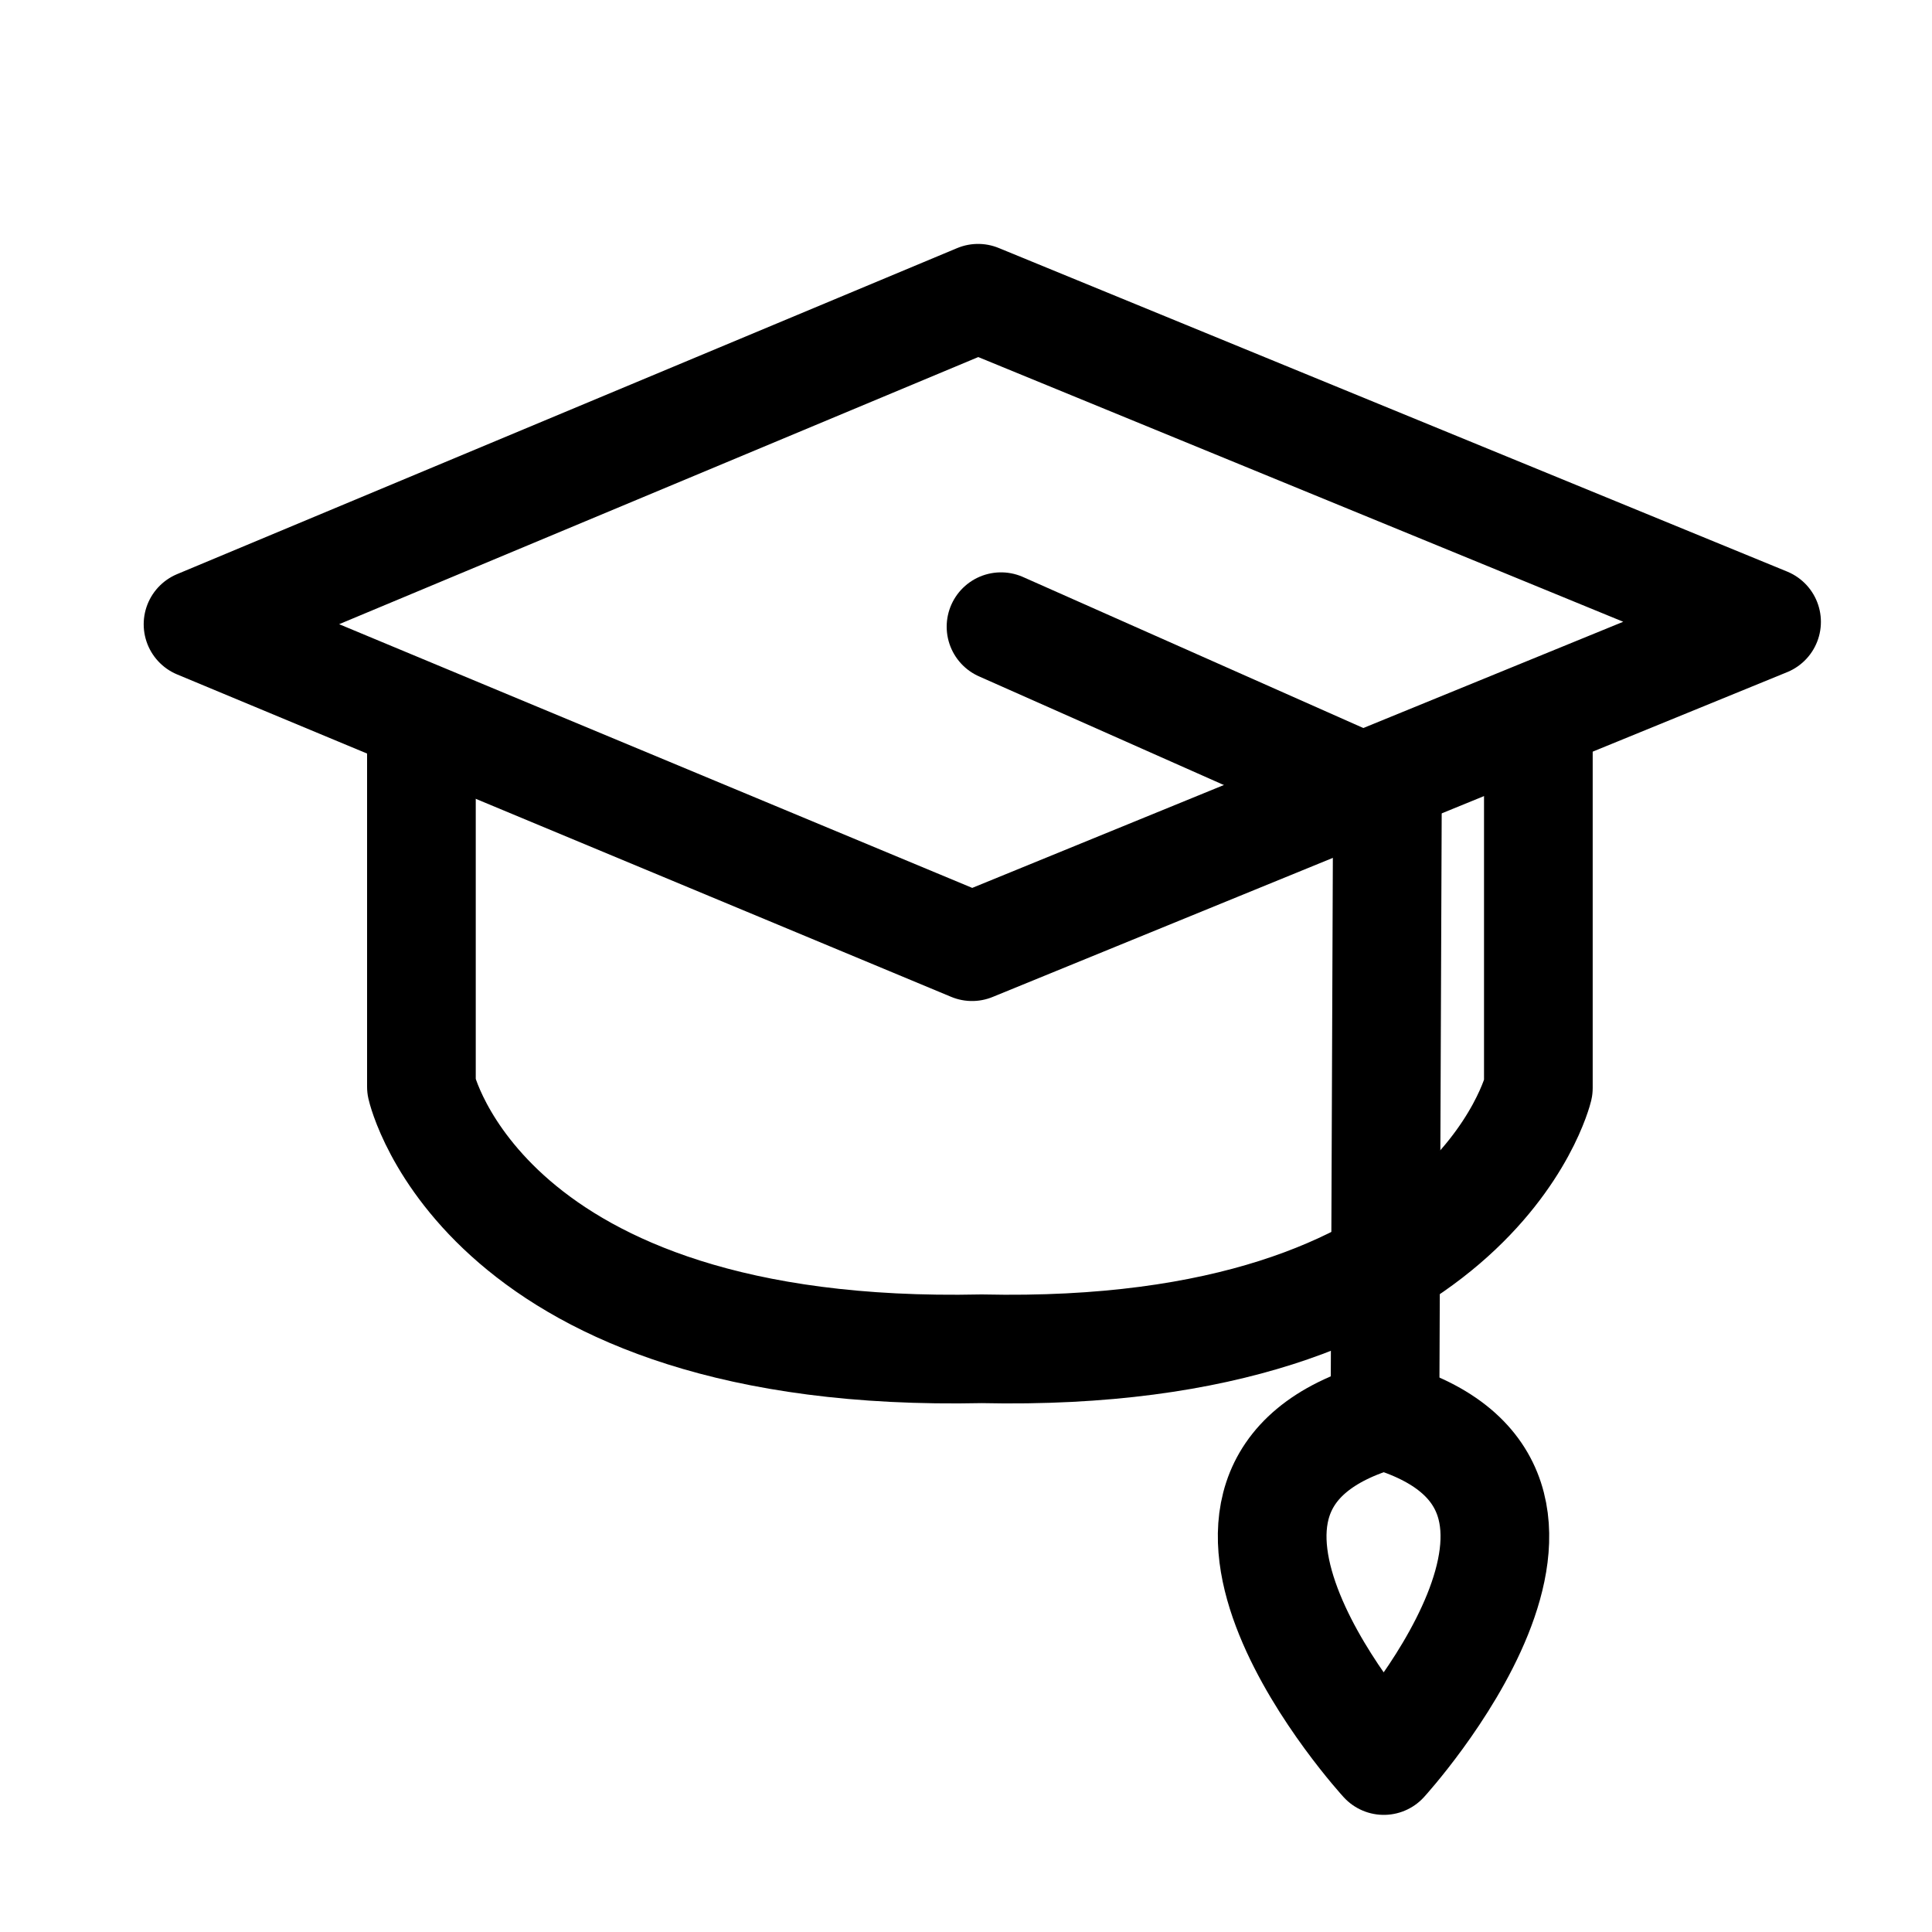
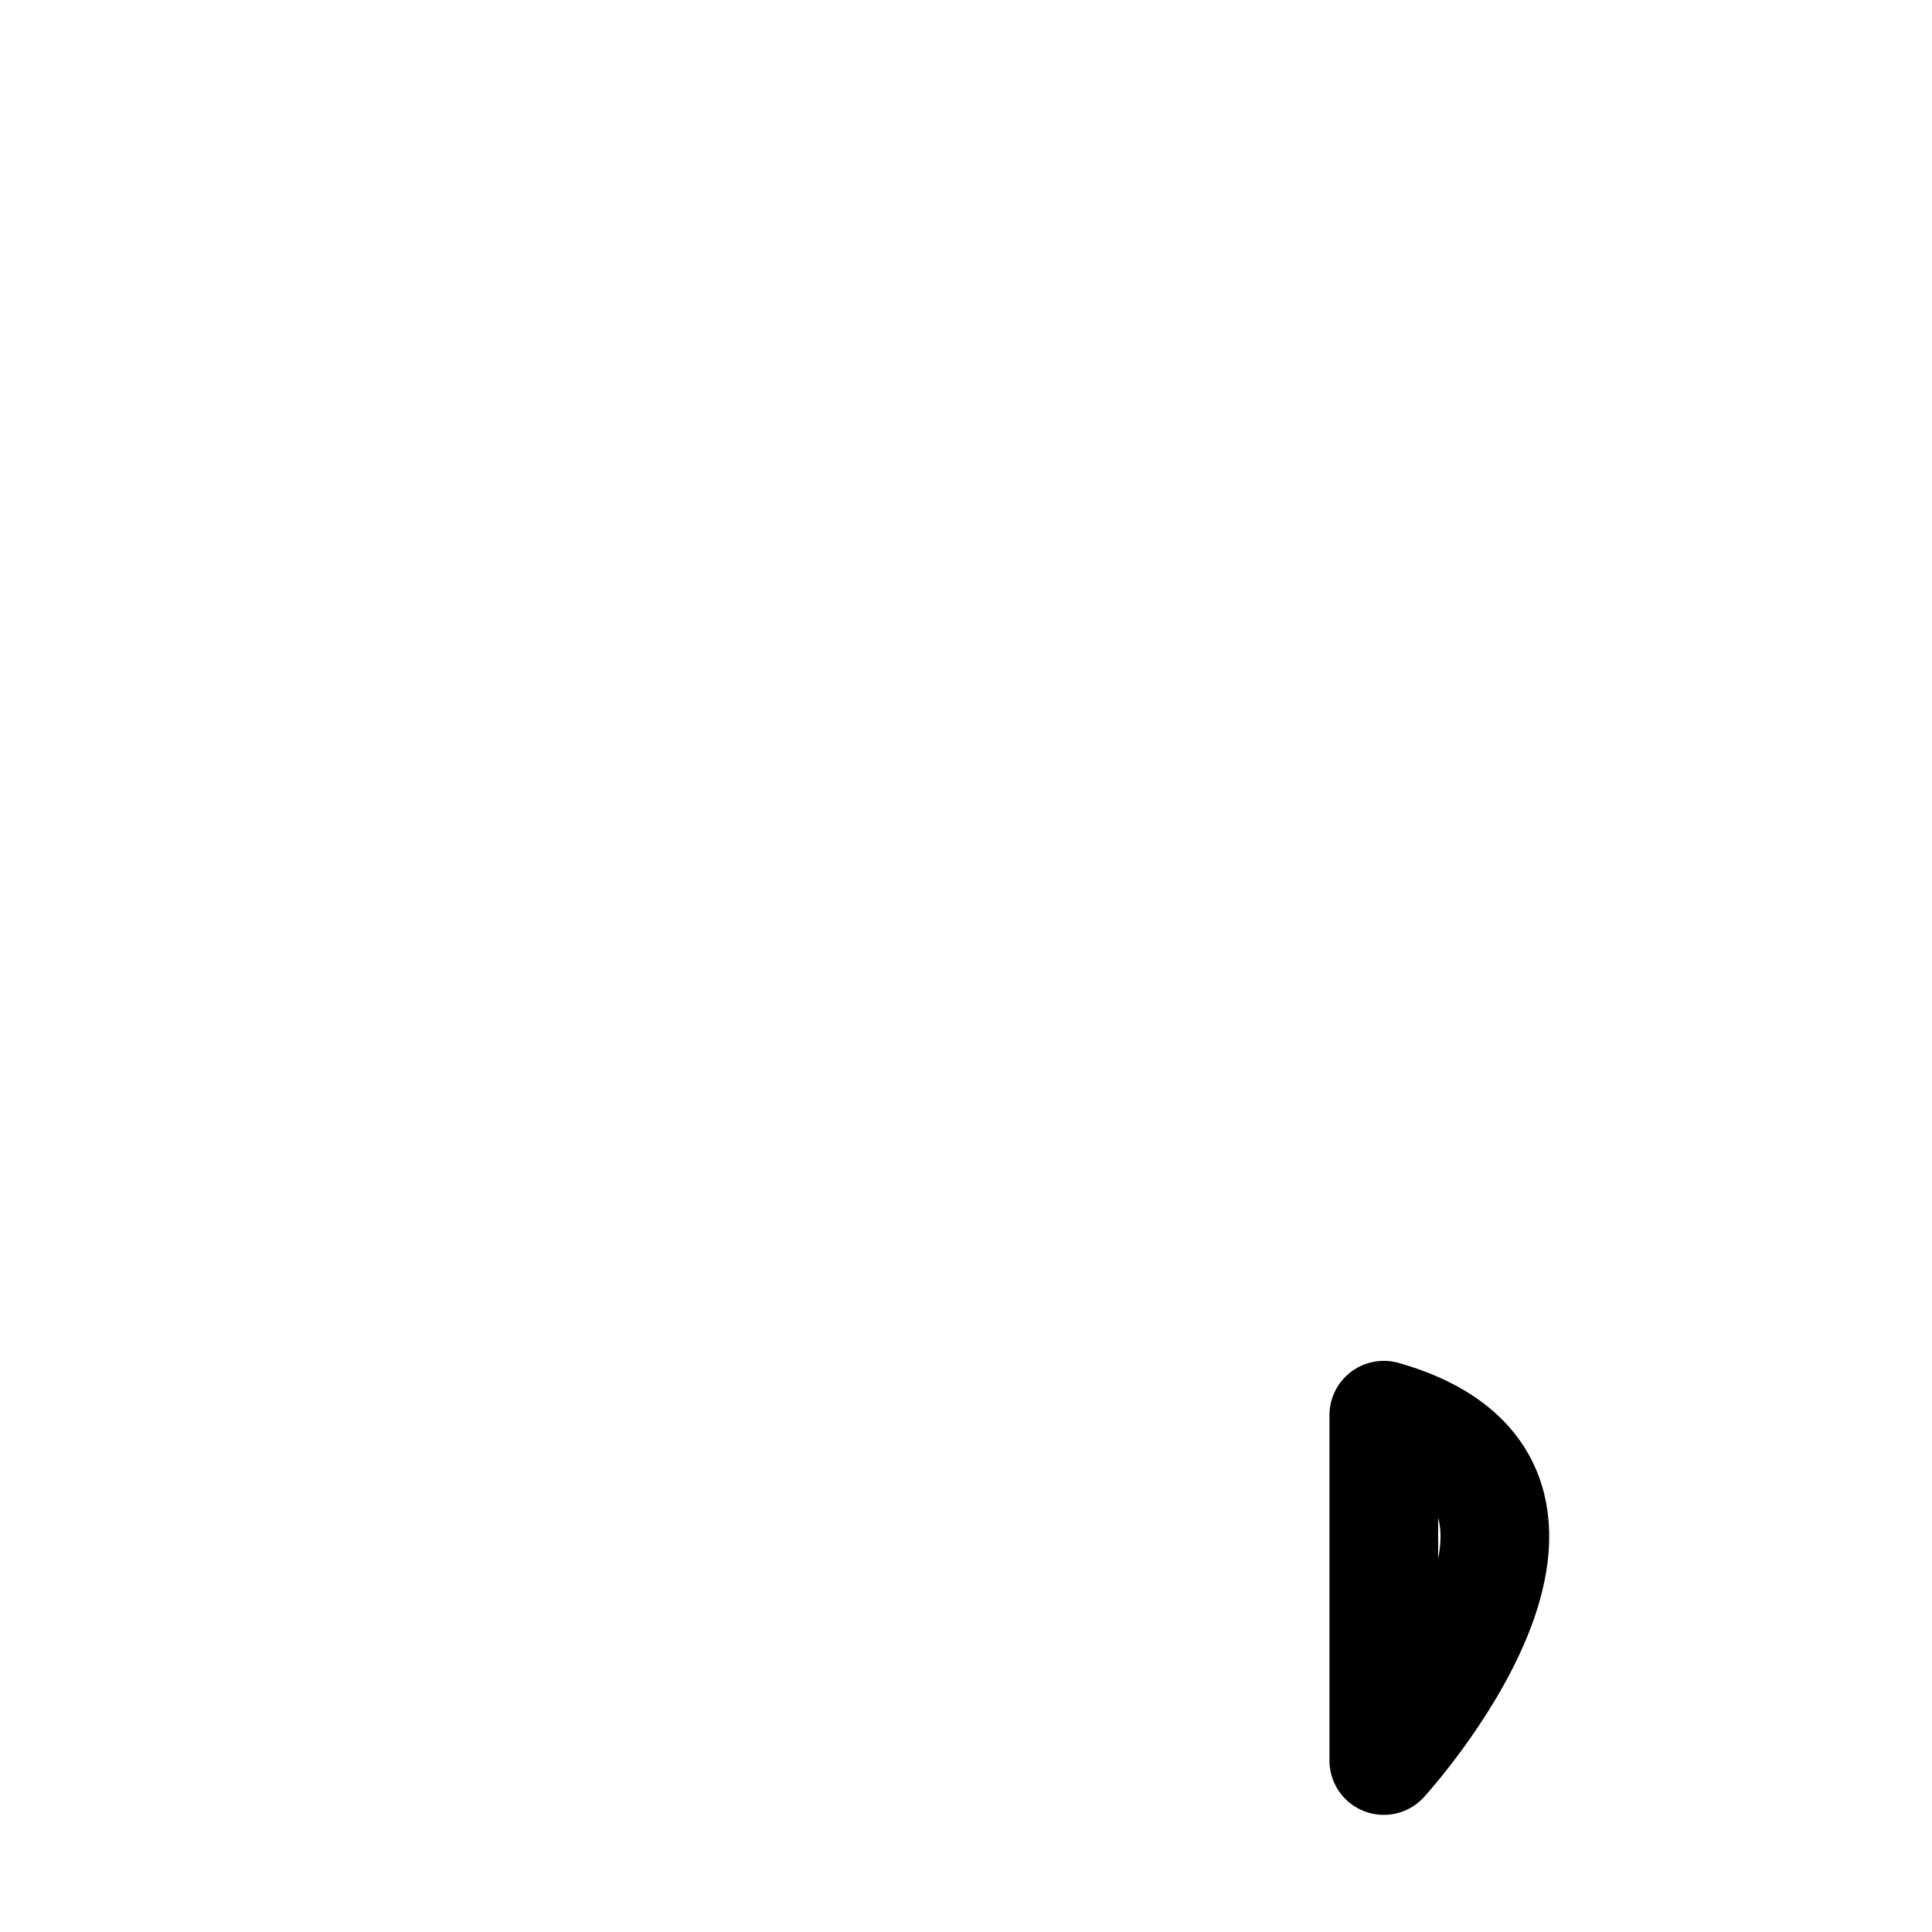
<svg xmlns="http://www.w3.org/2000/svg" viewBox="0 0 16 16">
  <defs>
    <style>.cls-1,.cls-2{fill:none;stroke:#000000;stroke-linecap:round;stroke-linejoin:round;}.cls-1{stroke-width:0.9px;}.cls-2{stroke-width:0.9px;}</style>
  </defs>
  <title>Artboard 17</title>
  <g id="Layer_13" data-name="Layer 13">
-     <polyline class="cls-1" points="11.47 11.66 11.49 6.61 8.29 5.19" />
-     <polygon class="cls-1" points="8.1 2.47 1.64 5.17 8.05 7.84 14.63 5.15 8.1 2.47" />
-     <path class="cls-1" d="M12.74,6.1l0,2.91s-.54,2.25-4.61,2.16h0C4,11.26,3.49,9,3.49,9l0-2.91" />
-     <path class="cls-2" d="M11.46,11.72c2.07.59,0,2.86,0,2.86h0s-2.08-2.27,0-2.86Z" />
+     <path class="cls-2" d="M11.46,11.72c2.07.59,0,2.86,0,2.86h0Z" />
  </g>
</svg>